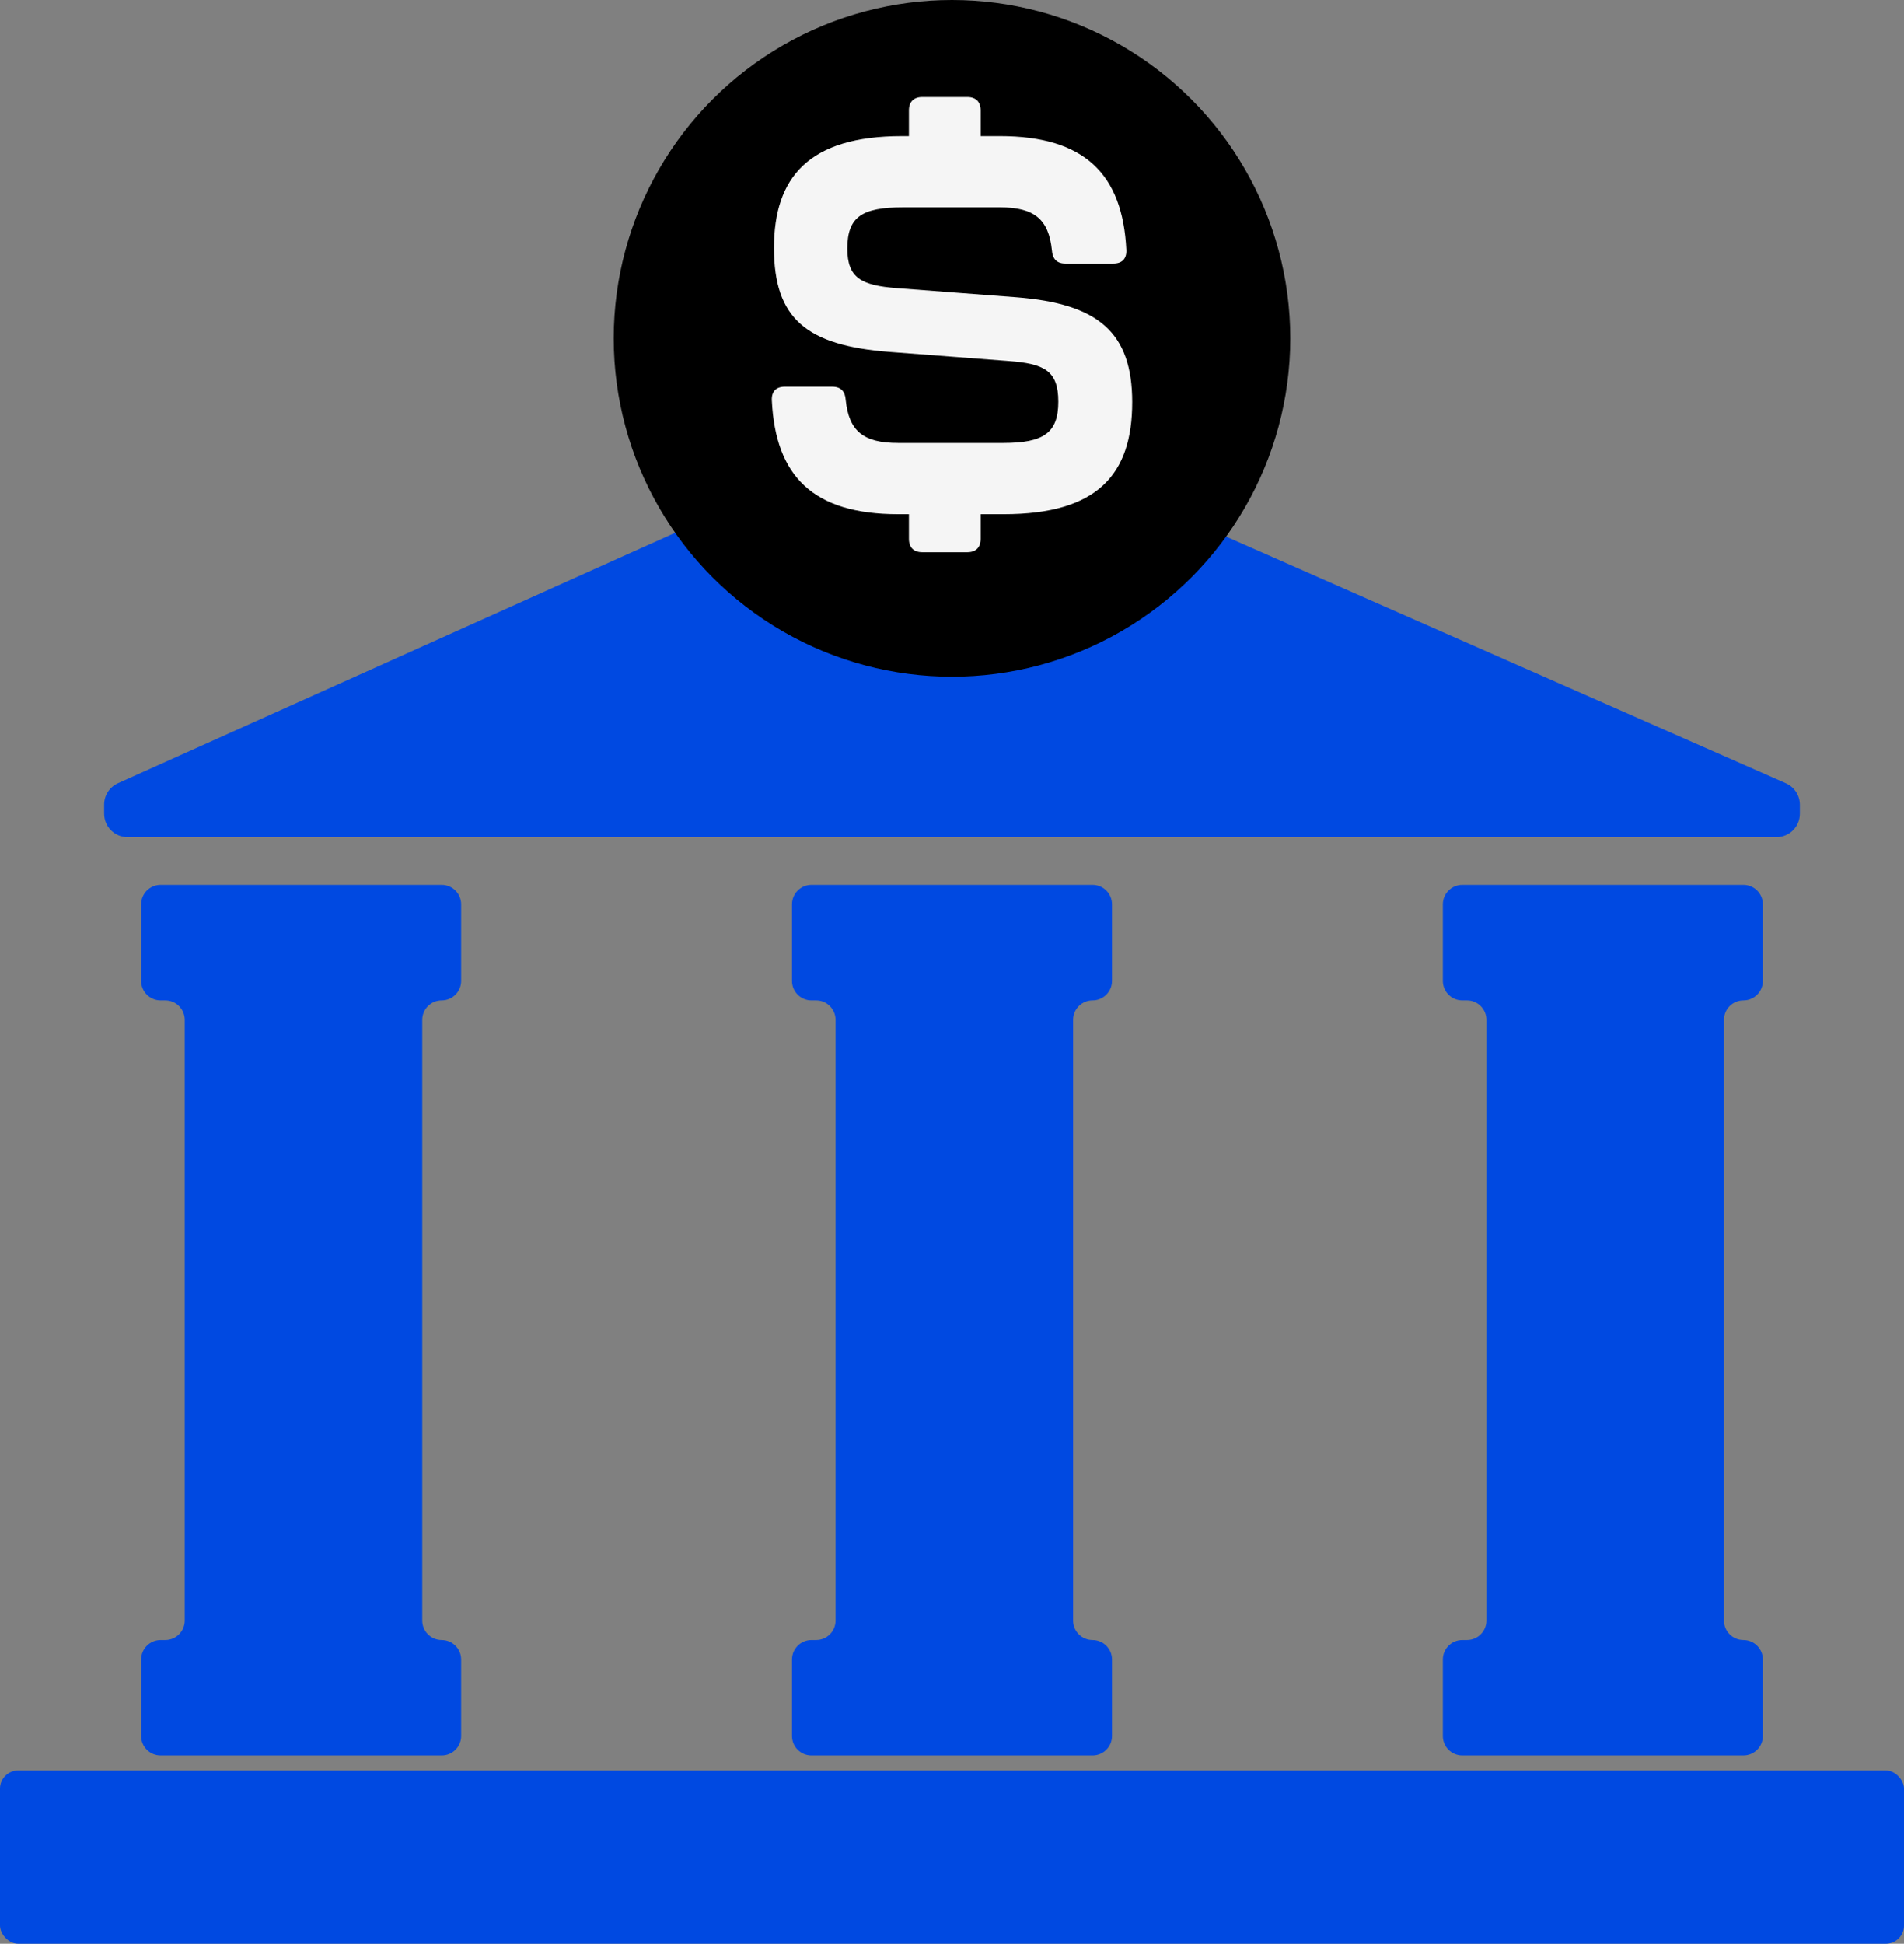
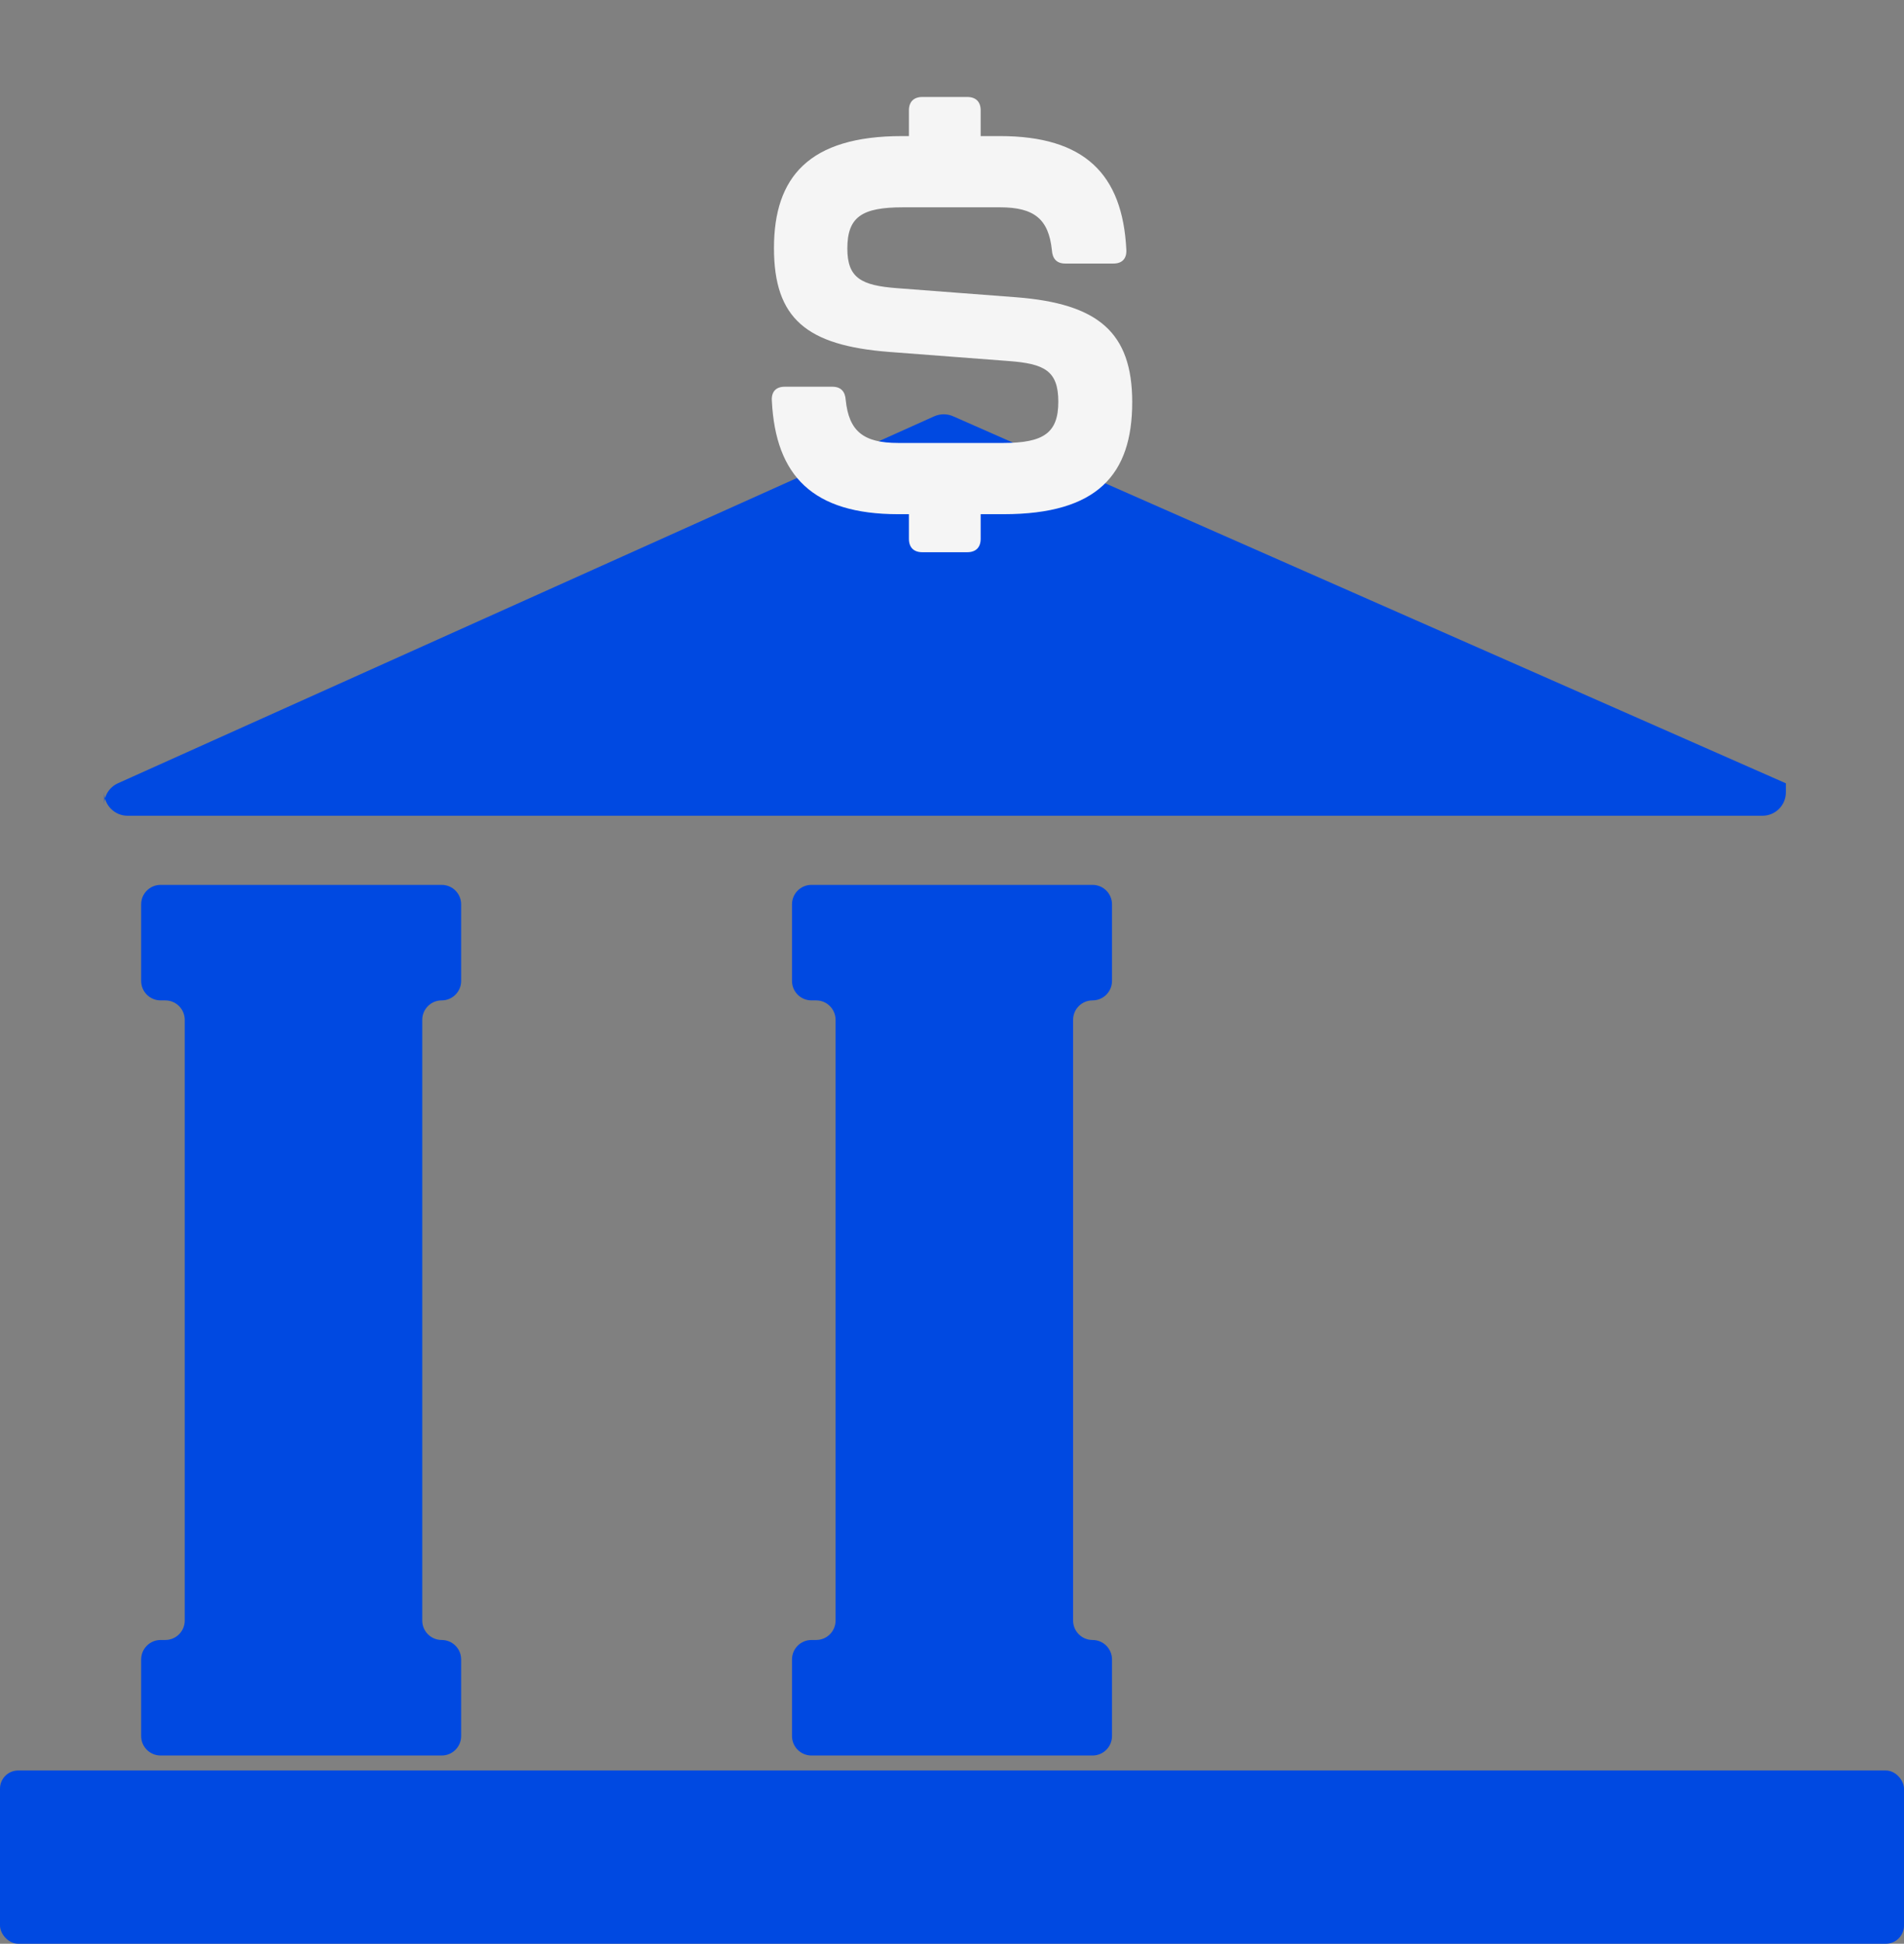
<svg xmlns="http://www.w3.org/2000/svg" id="Capa_2" data-name="Capa 2" viewBox="0 0 3100.85 3164.93">
  <rect x="0" y="0" width="3100.85" height="3164.93" fill="#808080" stroke="none" />
  <defs>
    <style>
      .cls-1 {
        fill: #f5f5f5;
      }

      .cls-2 {
        fill: #0049e1;
      }
    </style>
  </defs>
  <g id="Capa_2-2" data-name="Capa 2">
    <rect class="cls-2" y="2882.81" width="3100.85" height="282.13" rx="29.63" ry="29.63" />
    <g>
-       <path class="cls-2" d="M2870.97,1597.24v-124.74c0-17.49-14.18-31.67-31.67-31.67h-457.8c-17.49,0-31.67,14.18-31.67,31.67v124.74c0,17.49,14.18,31.67,31.67,31.67h7.62c17.49,0,31.67,14.18,31.67,31.67v978.09c0,17.49-14.18,31.67-31.67,31.67h-7.62c-17.49,0-31.67,14.18-31.67,31.67v124.74c0,17.49,14.18,31.67,31.67,31.67h457.8c17.49,0,31.67-14.18,31.67-31.67v-124.74c0-17.49-14.18-31.67-31.67-31.67h0c-17.49,0-31.67-14.18-31.67-31.67v-978.09c0-17.49,14.18-31.67,31.67-31.67h0c17.49,0,31.67-14.18,31.67-31.67Z" />
      <path class="cls-2" d="M1811,1597.24v-124.74c0-17.49-14.18-31.67-31.67-31.67h-457.8c-17.49,0-31.67,14.18-31.67,31.67v124.74c0,17.49,14.18,31.67,31.67,31.67h7.62c17.49,0,31.67,14.18,31.67,31.67v978.09c0,17.49-14.18,31.67-31.67,31.67h-7.62c-17.49,0-31.67,14.18-31.67,31.67v124.74c0,17.49,14.18,31.67,31.67,31.67h457.8c17.49,0,31.67-14.18,31.67-31.67v-124.74c0-17.49-14.18-31.67-31.67-31.67h0c-17.49,0-31.67-14.18-31.67-31.67v-978.09c0-17.49,14.18-31.67,31.67-31.67h0c17.49,0,31.67-14.18,31.67-31.67Z" />
      <path class="cls-2" d="M751.03,1597.24v-124.74c0-17.49-14.18-31.67-31.67-31.67h-457.8c-17.49,0-31.67,14.18-31.67,31.67v124.74c0,17.49,14.18,31.67,31.67,31.67h7.62c17.49,0,31.67,14.18,31.67,31.67v978.09c0,17.49-14.18,31.67-31.67,31.67h-7.62c-17.49,0-31.67,14.18-31.67,31.67v124.74c0,17.49,14.18,31.67,31.67,31.67h457.8c17.49,0,31.67-14.18,31.67-31.67v-124.74c0-17.49-14.18-31.67-31.67-31.67h0c-17.49,0-31.67-14.18-31.67-31.67v-978.09c0-17.49,14.18-31.67,31.67-31.67h0c17.49,0,31.67-14.18,31.67-31.67Z" />
    </g>
-     <path class="cls-2" d="M169.61,1325.01v-14.88c0-15.02,8.81-28.63,22.51-34.79l1329.16-597.4c9.86-4.43,21.13-4.47,31.02-.11l1356.18,597.6c13.83,6.1,22.76,19.79,22.76,34.9v14.68c0,21.07-17.08,38.14-38.14,38.14H207.76c-21.07,0-38.14-17.08-38.14-38.14Z" />
-     <circle cx="1550.42" cy="550.91" r="550.91" />
+     <path class="cls-2" d="M169.61,1325.01v-14.88c0-15.02,8.81-28.63,22.51-34.79l1329.16-597.4c9.86-4.43,21.13-4.47,31.02-.11l1356.18,597.6v14.68c0,21.07-17.08,38.14-38.14,38.14H207.76c-21.07,0-38.14-17.08-38.14-38.14Z" />
    <path class="cls-1" d="M1843.91,654.97c0,117.74-56.69,182.27-209.3,182.27h-37.5v40.12c0,13.95-7.85,21.79-21.81,21.79h-73.25c-13.95,0-21.81-7.84-21.81-21.79v-40.12h-17.43c-138.67,0-199.71-61.91-205.81-184.87-.86-14.83,6.98-22.68,20.93-22.68h77.62c13.95,0,20.93,7.85,21.79,21.81,5.24,50.58,28.78,69.77,85.47,69.77h170.92c66.28,0,89.82-16.57,89.82-67.15s-22.67-61.93-81.1-66.28l-194.47-14.82c-134.29-10.47-187.49-54.07-187.49-169.19s56.68-182.25,208.42-182.25h11.34v-41.86c0-13.95,7.85-21.81,21.81-21.81h73.25c13.95,0,21.81,7.85,21.81,21.81v41.86h31.39c137.79,0,199.71,61.91,205.81,184.87.86,14.83-6.98,22.68-20.93,22.68h-78.48c-13.95,0-20.93-7.85-21.81-21.81-5.24-50.58-28.78-69.77-84.6-69.77h-157.84c-67.15,0-90.69,15.69-90.69,67.15,0,47.96,22.67,60.17,81.1,64.53l194.48,14.83c132.55,10.46,188.37,56.69,188.37,170.92Z" />
  </g>
</svg>